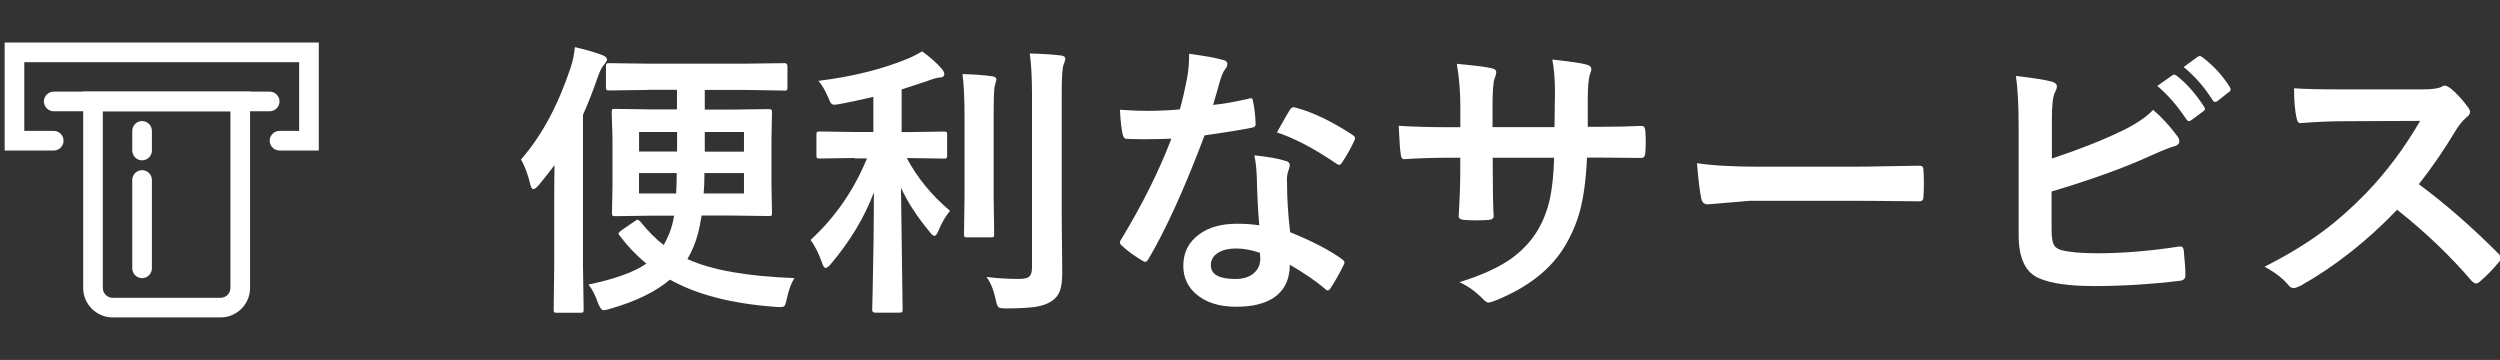
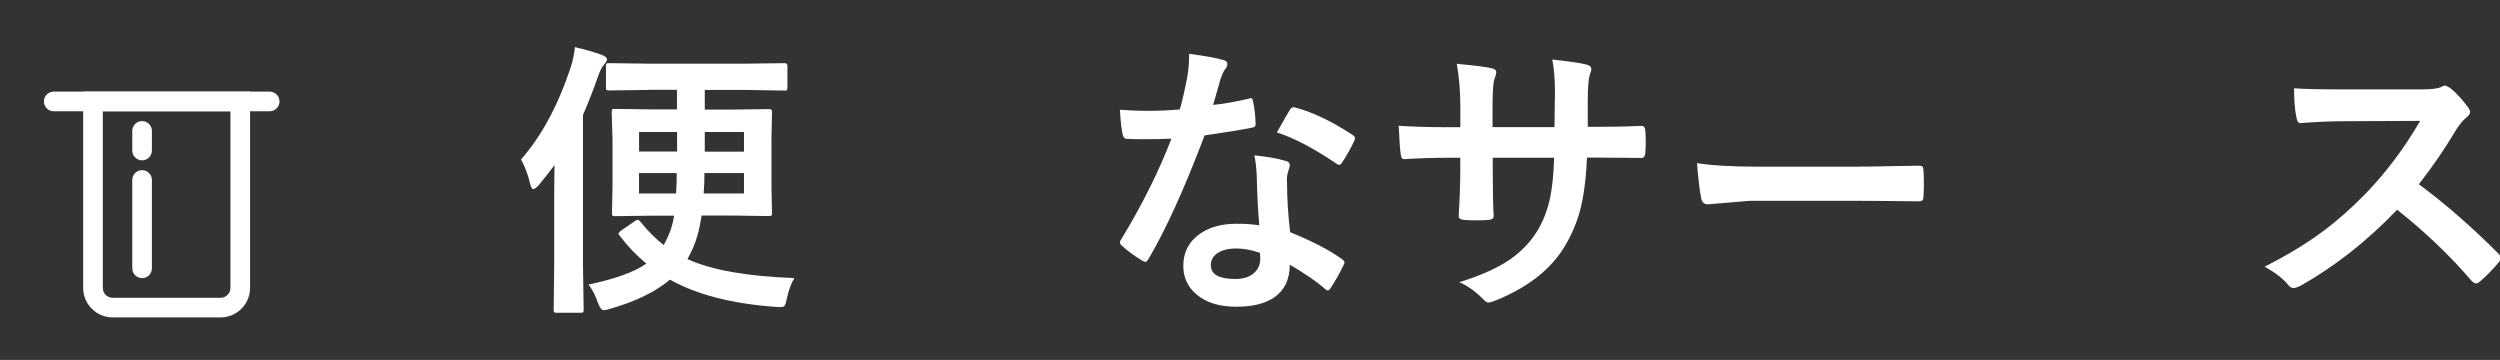
<svg xmlns="http://www.w3.org/2000/svg" version="1.1" id="レイヤー_1" x="0px" y="0px" width="382px" height="55px" viewBox="0 0 382 55" style="enable-background:new 0 0 382 55;" xml:space="preserve">
  <rect x="0" y="0" width="382" height="55" fill="#333333" stroke="none" />
  <style type="text/css">
	.st0{fill:#FFFFFF;}
</style>
  <g>
    <g>
-       <path class="st0" d="M48.71,23h-6c-0.82,0-1.5-0.67-1.5-1.5s0.67-1.5,1.5-1.5h3V9.5h-42V20h4.5c0.82,0,1.5,0.67,1.5,1.5    S9.04,23,8.21,23h-7.5V6.5h48V23z" />
      <path class="st0" d="M41.21,17h-33c-0.82,0-1.5-0.67-1.5-1.5c0-0.82,0.67-1.5,1.5-1.5h33c0.82,0,1.5,0.67,1.5,1.5    C42.71,16.33,42.03,17,41.21,17z" />
      <path class="st0" d="M33.71,48.5h-16.5c-2.47,0-4.5-2.02-4.5-4.5V14h25.5v30C38.21,46.47,36.19,48.5,33.71,48.5z M15.71,17v27    c0,0.82,0.67,1.5,1.5,1.5h16.5c0.82,0,1.5-0.67,1.5-1.5V17H15.71z" />
      <path class="st0" d="M21.71,24.5c-0.82,0-1.5-0.67-1.5-1.5v-3c0-0.82,0.67-1.5,1.5-1.5s1.5,0.67,1.5,1.5v3    C23.21,23.83,22.54,24.5,21.71,24.5z" />
      <path class="st0" d="M21.71,42.5c-0.82,0-1.5-0.67-1.5-1.5V27.5c0-0.82,0.67-1.5,1.5-1.5s1.5,0.67,1.5,1.5V41    C23.21,41.82,22.54,42.5,21.71,42.5z" />
    </g>
    <g>
      <path class="st0" d="M79.61,24.36c3.13-3.56,5.64-8.21,7.57-13.99c0.36-1.1,0.58-2.15,0.66-3.17c1.56,0.36,2.96,0.76,4.2,1.22    c0.47,0.19,0.71,0.41,0.71,0.66c0,0.17-0.17,0.46-0.49,0.85c-0.25,0.24-0.56,0.83-0.88,1.74c-0.73,2.1-1.49,4.05-2.3,5.88v23.06    l0.1,6.69c0,0.22-0.03,0.37-0.1,0.42c-0.05,0.05-0.17,0.07-0.39,0.07h-3.61c-0.24,0-0.37-0.03-0.41-0.08    c-0.05-0.05-0.07-0.19-0.07-0.41l0.08-6.69v-9.5c0-2.57,0.02-4.52,0.05-5.88c-0.78,1.03-1.57,2.05-2.39,3.03    c-0.37,0.42-0.66,0.63-0.85,0.63c-0.2,0-0.36-0.25-0.47-0.75C80.68,26.71,80.22,25.46,79.61,24.36z M99.07,13.74l-5.99,0.08    c-0.24,0-0.37-0.03-0.42-0.1c-0.05-0.05-0.07-0.19-0.07-0.41v-3.17c0-0.24,0.03-0.39,0.1-0.42c0.05-0.05,0.17-0.07,0.39-0.07    l5.99,0.08h14.75l6.08-0.08c0.29,0,0.42,0.17,0.42,0.49v3.17c0,0.24-0.03,0.39-0.08,0.46c-0.05,0.05-0.15,0.07-0.34,0.07    l-6.08-0.1h-6.13v3.01h3.84l5.89-0.08c0.25,0,0.41,0.03,0.46,0.1c0.05,0.05,0.08,0.2,0.08,0.42l-0.08,4.08v7.13l0.08,4.15    c0,0.22-0.03,0.34-0.08,0.39c-0.05,0.05-0.2,0.07-0.46,0.07l-5.89-0.08h-4.32c-0.2,1.27-0.41,2.25-0.63,3    c-0.34,1.25-0.86,2.47-1.54,3.66c3.69,1.68,9.14,2.64,16.34,2.9c-0.47,0.75-0.85,1.76-1.13,3.05c-0.14,0.68-0.27,1.07-0.37,1.19    c-0.1,0.14-0.34,0.19-0.71,0.19c-0.07,0-0.24,0-0.51-0.02c-6.76-0.47-12.17-1.86-16.29-4.17c-2.17,1.83-5.2,3.32-9.11,4.45    c-0.49,0.14-0.83,0.22-1.02,0.22c-0.3,0-0.59-0.37-0.88-1.13c-0.37-1.12-0.85-2.05-1.44-2.79c4.05-0.85,6.99-1.91,8.84-3.2    c-1.52-1.25-2.88-2.69-4.08-4.28c-0.12-0.14-0.17-0.25-0.17-0.32c0-0.1,0.14-0.25,0.42-0.47L97,33.79    c0.19-0.14,0.34-0.22,0.46-0.22c0.05,0,0.19,0.1,0.39,0.3c1.17,1.46,2.37,2.66,3.57,3.57c0.37-0.68,0.66-1.29,0.88-1.85    c0.3-0.76,0.54-1.64,0.71-2.64H99.9l-5.91,0.08c-0.24,0-0.37-0.03-0.41-0.08c-0.05-0.05-0.07-0.19-0.07-0.39l0.08-4.15v-7.15    l-0.12-4.08c0-0.25,0.03-0.42,0.08-0.47s0.19-0.07,0.39-0.07l5.91,0.08h3.59v-3H99.07z M103.46,23.17v-3h-5.81v2.98h5.81V23.17z     M103.4,26.44h-5.76v3.12h5.67C103.39,28.39,103.4,27.34,103.4,26.44z M107.52,29.56h6.16v-3.12h-6.04    C107.64,27.59,107.6,28.64,107.52,29.56z M107.69,23.17h5.99v-3h-5.99V23.17z" />
-       <path class="st0" d="M130.6,24.14l-5.37,0.08c-0.24,0-0.37-0.03-0.41-0.08s-0.07-0.19-0.07-0.39v-3.18c0-0.24,0.03-0.37,0.08-0.41    c0.05-0.03,0.19-0.07,0.39-0.07l5.37,0.08h2.86v-5.37c-2.15,0.51-3.88,0.86-5.16,1.1c-0.41,0.07-0.68,0.1-0.81,0.1    c-0.24,0-0.42-0.1-0.56-0.3c-0.08-0.12-0.22-0.44-0.42-0.93c-0.46-1.03-0.93-1.85-1.44-2.42c5.16-0.63,9.7-1.76,13.61-3.37    c0.83-0.34,1.57-0.73,2.24-1.13c1.1,0.8,2.1,1.66,2.96,2.62c0.29,0.34,0.42,0.63,0.42,0.85c0,0.36-0.29,0.54-0.85,0.54    c-0.27,0.02-0.91,0.2-1.93,0.58c-2.22,0.73-3.47,1.13-3.74,1.22v6.52h1.13l5.33-0.08c0.24,0,0.37,0.03,0.42,0.08    s0.07,0.19,0.07,0.39v3.18c0,0.24-0.03,0.37-0.1,0.41c-0.05,0.05-0.17,0.07-0.39,0.07l-5.33-0.08h-0.34    c1.56,2.96,3.76,5.66,6.6,8.06c-0.66,0.8-1.25,1.79-1.76,3.03c-0.22,0.52-0.42,0.8-0.61,0.8s-0.44-0.2-0.75-0.63    c-1.91-2.3-3.37-4.55-4.37-6.72l0.25,18.64c0,0.2-0.03,0.32-0.1,0.37c-0.05,0.05-0.19,0.07-0.41,0.07h-3.67    c-0.32,0-0.47-0.14-0.47-0.42c0-0.08,0.02-1.02,0.07-2.79c0.12-5.2,0.19-10.26,0.19-15.17c-1.42,3.79-3.61,7.43-6.55,10.92    c-0.36,0.42-0.63,0.63-0.8,0.63c-0.22,0-0.41-0.25-0.56-0.76c-0.51-1.44-1.1-2.62-1.76-3.52c3.76-3.45,6.62-7.6,8.62-12.46h-1.9    V24.14z M147.07,11.32c1.73,0.05,3.25,0.15,4.55,0.34c0.41,0.05,0.63,0.22,0.63,0.51c0,0.03-0.08,0.36-0.25,0.97    c-0.12,0.42-0.17,1.98-0.17,4.71v12.14l0.08,5.82c0,0.22-0.02,0.36-0.07,0.39s-0.19,0.07-0.39,0.07h-3.67    c-0.24,0-0.37-0.03-0.41-0.08c-0.05-0.05-0.07-0.19-0.07-0.39l0.08-5.82V17.89C147.38,15.11,147.28,12.93,147.07,11.32z     M150.73,42.32c1.63,0.2,3.32,0.3,5.03,0.3c0.78,0,1.29-0.14,1.54-0.39c0.25-0.24,0.39-0.69,0.39-1.34V14.47    c0-2.62-0.12-4.72-0.34-6.3c1.81,0.05,3.37,0.14,4.71,0.3c0.47,0.05,0.71,0.2,0.71,0.49c0,0.2-0.08,0.51-0.25,0.93    c-0.19,0.34-0.29,1.83-0.29,4.47v18.59l0.08,8.75c0,1.22-0.12,2.13-0.37,2.78c-0.24,0.63-0.66,1.13-1.22,1.51    c-0.66,0.44-1.49,0.75-2.52,0.9c-0.95,0.14-2.4,0.22-4.39,0.24c-0.71,0-1.13-0.07-1.27-0.22c-0.14-0.14-0.27-0.52-0.41-1.2    C151.83,44.29,151.36,43.15,150.73,42.32z" />
      <path class="st0" d="M185.36,16.03c1.49-0.14,3.32-0.46,5.45-0.95c0.14-0.05,0.25-0.08,0.32-0.08c0.17,0,0.29,0.14,0.32,0.42    c0.24,1.07,0.37,2.27,0.41,3.57c0,0.3-0.19,0.47-0.54,0.51c-1.52,0.32-3.95,0.71-7.26,1.19c-3.05,8.08-5.91,14.38-8.58,18.9    c-0.17,0.29-0.34,0.42-0.49,0.42c-0.1,0-0.27-0.07-0.51-0.22c-1.24-0.75-2.25-1.49-3.05-2.25c-0.2-0.15-0.3-0.32-0.3-0.47    c0-0.17,0.07-0.36,0.22-0.54c3.25-5.37,5.79-10.5,7.64-15.34c-1.12,0.05-2.59,0.08-4.4,0.08c-0.88,0-1.69-0.02-2.42-0.05    c-0.32,0-0.54-0.24-0.63-0.71c-0.17-0.69-0.32-1.95-0.42-3.74c1.59,0.12,2.95,0.17,4.08,0.17c1.71,0,3.4-0.07,5.08-0.22    c0.39-1.35,0.76-3,1.13-4.93c0.19-1.03,0.29-2.22,0.29-3.57c2.52,0.34,4.23,0.66,5.13,0.93c0.47,0.08,0.71,0.3,0.71,0.64    c0,0.3-0.14,0.58-0.39,0.85c-0.24,0.32-0.47,0.88-0.71,1.63c-0.07,0.24-0.25,0.88-0.54,1.91    C185.66,14.96,185.49,15.55,185.36,16.03z M192.42,34.43c-0.2-2.17-0.32-4.69-0.39-7.57c-0.05-1.19-0.17-2.24-0.37-3.12    c2,0.2,3.59,0.47,4.79,0.85c0.42,0.08,0.63,0.32,0.63,0.69c0,0.1-0.08,0.41-0.25,0.93c-0.14,0.41-0.19,0.85-0.19,1.3    c0,0.1,0,0.27,0.02,0.49c0,2.25,0.15,4.74,0.47,7.48c3.34,1.35,5.98,2.71,7.92,4.11c0.25,0.19,0.39,0.36,0.39,0.51    c0,0.1-0.05,0.24-0.14,0.41c-0.66,1.35-1.34,2.54-2.02,3.57c-0.14,0.2-0.27,0.3-0.41,0.3c-0.12,0-0.25-0.08-0.42-0.25    c-1.32-1.15-3.12-2.37-5.37-3.69c0,2.29-0.83,3.96-2.49,5.08c-1.39,0.9-3.28,1.35-5.67,1.35c-2.61,0-4.66-0.64-6.15-1.93    c-1.3-1.12-1.96-2.56-1.96-4.32c0-2.07,0.83-3.67,2.49-4.86c1.46-1.05,3.35-1.57,5.66-1.57C190.15,34.18,191.3,34.26,192.42,34.43    z M192.52,38.63c-1.3-0.44-2.51-0.66-3.59-0.66c-1.24,0-2.2,0.24-2.93,0.73c-0.66,0.46-0.98,1.07-0.98,1.83    c0,1.41,1.25,2.1,3.74,2.1c1.25,0,2.22-0.32,2.93-0.98c0.59-0.56,0.88-1.27,0.88-2.13C192.56,39.09,192.54,38.8,192.52,38.63z     M195.11,20.23c1.2-2.13,1.86-3.28,1.98-3.44c0.17-0.27,0.36-0.41,0.54-0.41c0.1,0,0.24,0.03,0.39,0.08    c2.64,0.71,5.52,2.1,8.64,4.15c0.25,0.17,0.39,0.32,0.39,0.47s-0.05,0.34-0.17,0.54c-0.46,1-1.07,2.1-1.85,3.27    c-0.14,0.2-0.27,0.3-0.41,0.3c-0.1,0-0.24-0.05-0.39-0.17C200.78,22.68,197.75,21.09,195.11,20.23z" />
      <path class="st0" d="M242.61,19.38h1.54c2.4,0,4.62-0.05,6.64-0.14c0.05,0,0.08,0,0.1,0c0.3,0,0.47,0.24,0.51,0.71    c0.05,0.56,0.07,1.13,0.07,1.73c0,0.61-0.02,1.19-0.07,1.74c-0.05,0.47-0.24,0.71-0.58,0.71c-0.03,0-0.08,0-0.17,0l-6.35-0.05    h-1.81c-0.14,3.32-0.51,6.06-1.1,8.23c-0.51,1.86-1.29,3.64-2.3,5.33c-2.1,3.49-5.55,6.21-10.38,8.2    c-0.61,0.25-1.03,0.39-1.25,0.39c-0.24,0-0.51-0.17-0.81-0.49c-1.17-1.19-2.39-2.07-3.66-2.62c3.32-1.03,5.91-2.2,7.81-3.52    c1.66-1.17,3.03-2.59,4.08-4.28c0.9-1.49,1.56-3.17,1.96-5.01c0.34-1.63,0.56-3.71,0.63-6.21h-9.38v1.59    c0,3.32,0.05,5.74,0.14,7.28c0.03,0.37-0.22,0.58-0.75,0.63c-0.56,0.05-1.19,0.07-1.88,0.07s-1.32-0.02-1.91-0.07    c-0.52-0.05-0.8-0.22-0.8-0.51c0-0.03,0-0.07,0-0.1c0.15-2.49,0.24-4.89,0.24-7.2V24.1h-1.34c-2.56,0-4.98,0.07-7.26,0.22    c-0.3,0-0.47-0.29-0.51-0.85c-0.08-0.46-0.19-1.88-0.3-4.25c2.05,0.14,4.74,0.22,8.08,0.22h1.34v-3.22c0-2.29-0.19-4.44-0.54-6.47    c2.93,0.27,4.72,0.51,5.37,0.69c0.44,0.08,0.66,0.29,0.66,0.63c0,0.15-0.08,0.46-0.25,0.93c-0.22,0.52-0.32,1.95-0.32,4.23v3.2    h9.47l0.05-4.32c0.02-0.2,0.02-0.51,0.02-0.9c0-2.08-0.14-3.78-0.41-5.11c2.69,0.29,4.42,0.54,5.16,0.75    c0.52,0.12,0.8,0.34,0.8,0.69c0,0.22-0.07,0.47-0.2,0.8c-0.22,0.64-0.34,1.93-0.34,3.88v4.15H242.61z" />
      <path class="st0" d="M259.3,24.93c2.29,0.36,5.45,0.54,9.5,0.54h14.19c1.39,0,3.18-0.02,5.37-0.07c2.79-0.05,4.37-0.07,4.74-0.08    c0.07,0,0.14,0,0.22,0c0.39,0,0.58,0.2,0.58,0.63c0.05,0.68,0.07,1.37,0.07,2.08c0,0.69-0.02,1.39-0.07,2.07    c0,0.44-0.2,0.66-0.63,0.66h-0.17c-4.4-0.05-7.67-0.08-9.82-0.08h-15.85l-6.47,0.54c-0.56,0-0.9-0.3-1.02-0.93    C259.71,29.13,259.49,27.34,259.3,24.93z" />
-       <path class="st0" d="M313.54,24.22c4.08-1.35,7.67-2.76,10.75-4.25c2.12-1.03,3.69-2.1,4.71-3.18c1.2,1,2.42,2.32,3.66,3.96    c0.22,0.29,0.34,0.56,0.34,0.8c0,0.41-0.25,0.66-0.76,0.8c-0.59,0.14-1.81,0.63-3.66,1.46c-4.18,1.9-9.23,3.71-15.1,5.45v5.84    c0,1.1,0.12,1.88,0.34,2.3c0.22,0.39,0.59,0.66,1.13,0.81c1.19,0.32,3.03,0.49,5.52,0.49c3.88,0,8.03-0.34,12.43-1.02    c0.1-0.02,0.19-0.02,0.27-0.02c0.3,0,0.47,0.22,0.51,0.64c0.17,1.63,0.25,2.9,0.25,3.81c0,0.49-0.3,0.75-0.91,0.8    c-4.27,0.52-8.64,0.8-13.07,0.8c-3.74,0-6.54-0.39-8.38-1.19c-2.08-0.88-3.12-3.06-3.12-6.6V19.67c0-3.54-0.14-6.23-0.42-8.06    c2.59,0.29,4.44,0.58,5.55,0.88c0.47,0.14,0.71,0.37,0.71,0.71c0,0.25-0.1,0.56-0.3,0.93c-0.3,0.59-0.46,1.91-0.46,3.96v6.13    H313.54z M329.63,13.13l2.32-1.63c0.08-0.07,0.17-0.1,0.25-0.1c0.12,0,0.25,0.07,0.41,0.19c1.51,1.17,2.9,2.74,4.17,4.72    c0.08,0.12,0.14,0.22,0.14,0.3c0,0.14-0.08,0.27-0.25,0.39l-1.85,1.37c-0.14,0.08-0.24,0.14-0.34,0.14c-0.14,0-0.29-0.1-0.41-0.29    C332.69,16.15,331.22,14.45,329.63,13.13z M333.66,10.24l2.18-1.59c0.12-0.07,0.2-0.1,0.29-0.1c0.1,0,0.22,0.07,0.39,0.19    c1.69,1.27,3.08,2.79,4.18,4.54c0.08,0.14,0.14,0.27,0.14,0.37c0,0.15-0.08,0.3-0.27,0.42l-1.74,1.37    c-0.14,0.08-0.25,0.14-0.36,0.14c-0.14,0-0.27-0.1-0.39-0.29C336.84,13.32,335.37,11.64,333.66,10.24z" />
      <path class="st0" d="M369.6,28.15c4.1,3.03,8.16,6.59,12.19,10.63c0.22,0.24,0.34,0.44,0.34,0.63c0,0.19-0.1,0.41-0.3,0.64    c-0.93,1.13-1.91,2.13-2.95,3.01c-0.19,0.17-0.36,0.25-0.54,0.25c-0.19,0-0.37-0.12-0.63-0.34c-3.32-3.88-7.13-7.52-11.43-10.92    c-4.61,4.81-9.53,8.67-14.78,11.63c-0.52,0.24-0.86,0.34-1.02,0.34c-0.29,0-0.54-0.14-0.76-0.39c-0.81-1.02-2.05-1.98-3.69-2.88    c3.54-1.79,6.57-3.64,9.11-5.55c2.07-1.54,4.2-3.44,6.38-5.67c3.13-3.25,5.89-6.94,8.28-11.06l-11.34,0.05    c-2.27,0-4.59,0.1-6.96,0.29c-0.29,0.03-0.47-0.22-0.58-0.75c-0.25-1.1-0.39-2.62-0.39-4.57c1.57,0.12,4.05,0.17,7.43,0.17h12.11    c1.54,0,2.54-0.14,3.03-0.41c0.15-0.12,0.32-0.17,0.49-0.17c0.14,0,0.39,0.12,0.76,0.34c0.95,0.75,1.9,1.78,2.86,3.1    c0.14,0.24,0.22,0.42,0.22,0.56c0,0.3-0.19,0.59-0.58,0.88c-0.61,0.52-1.13,1.19-1.61,1.96C373.58,22.72,371.7,25.46,369.6,28.15z    " />
    </g>
  </g>
</svg>